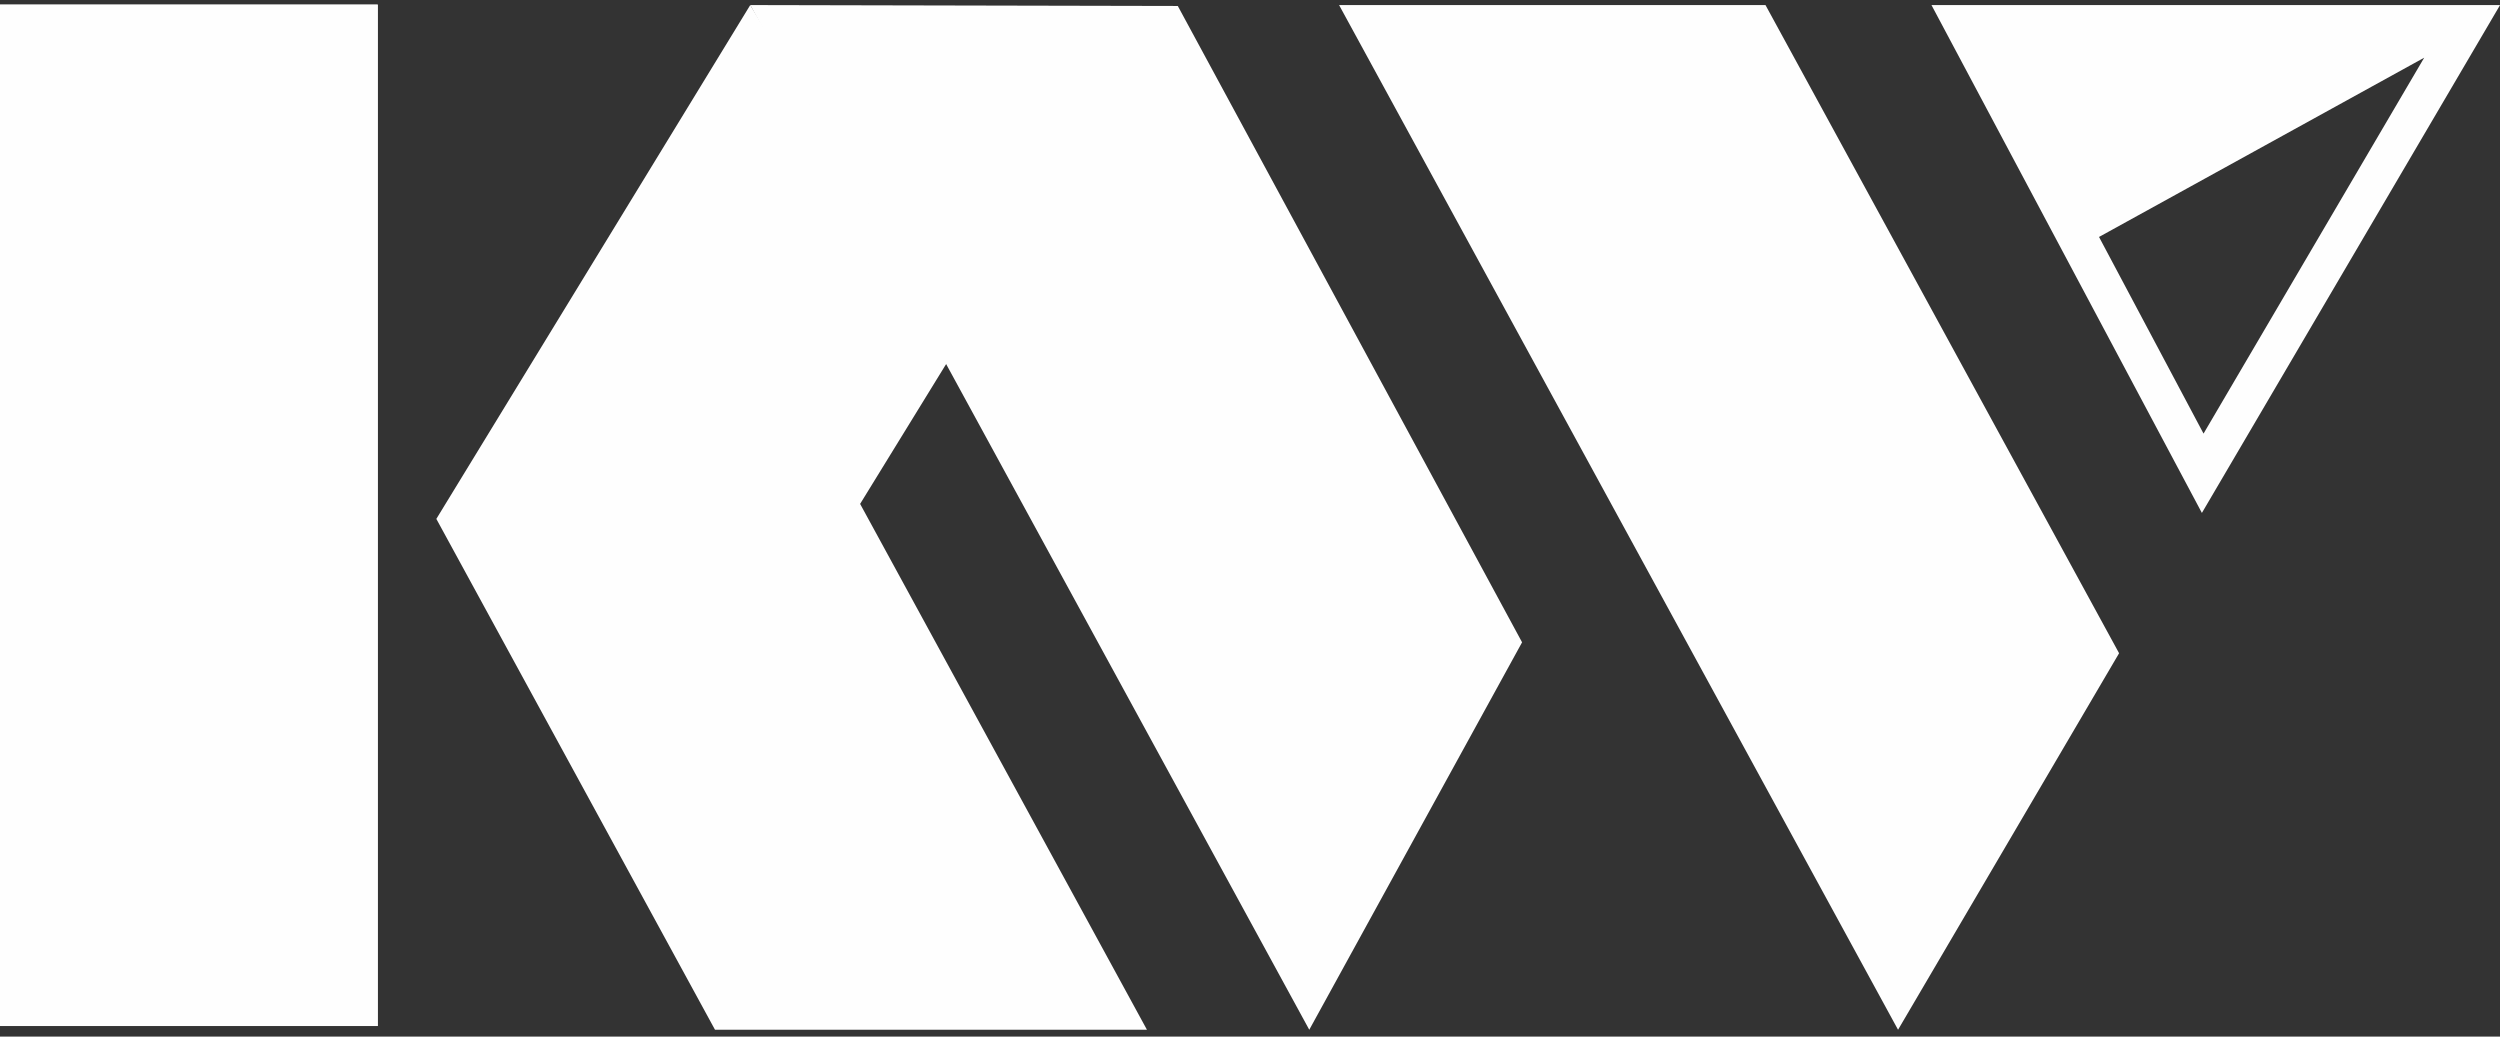
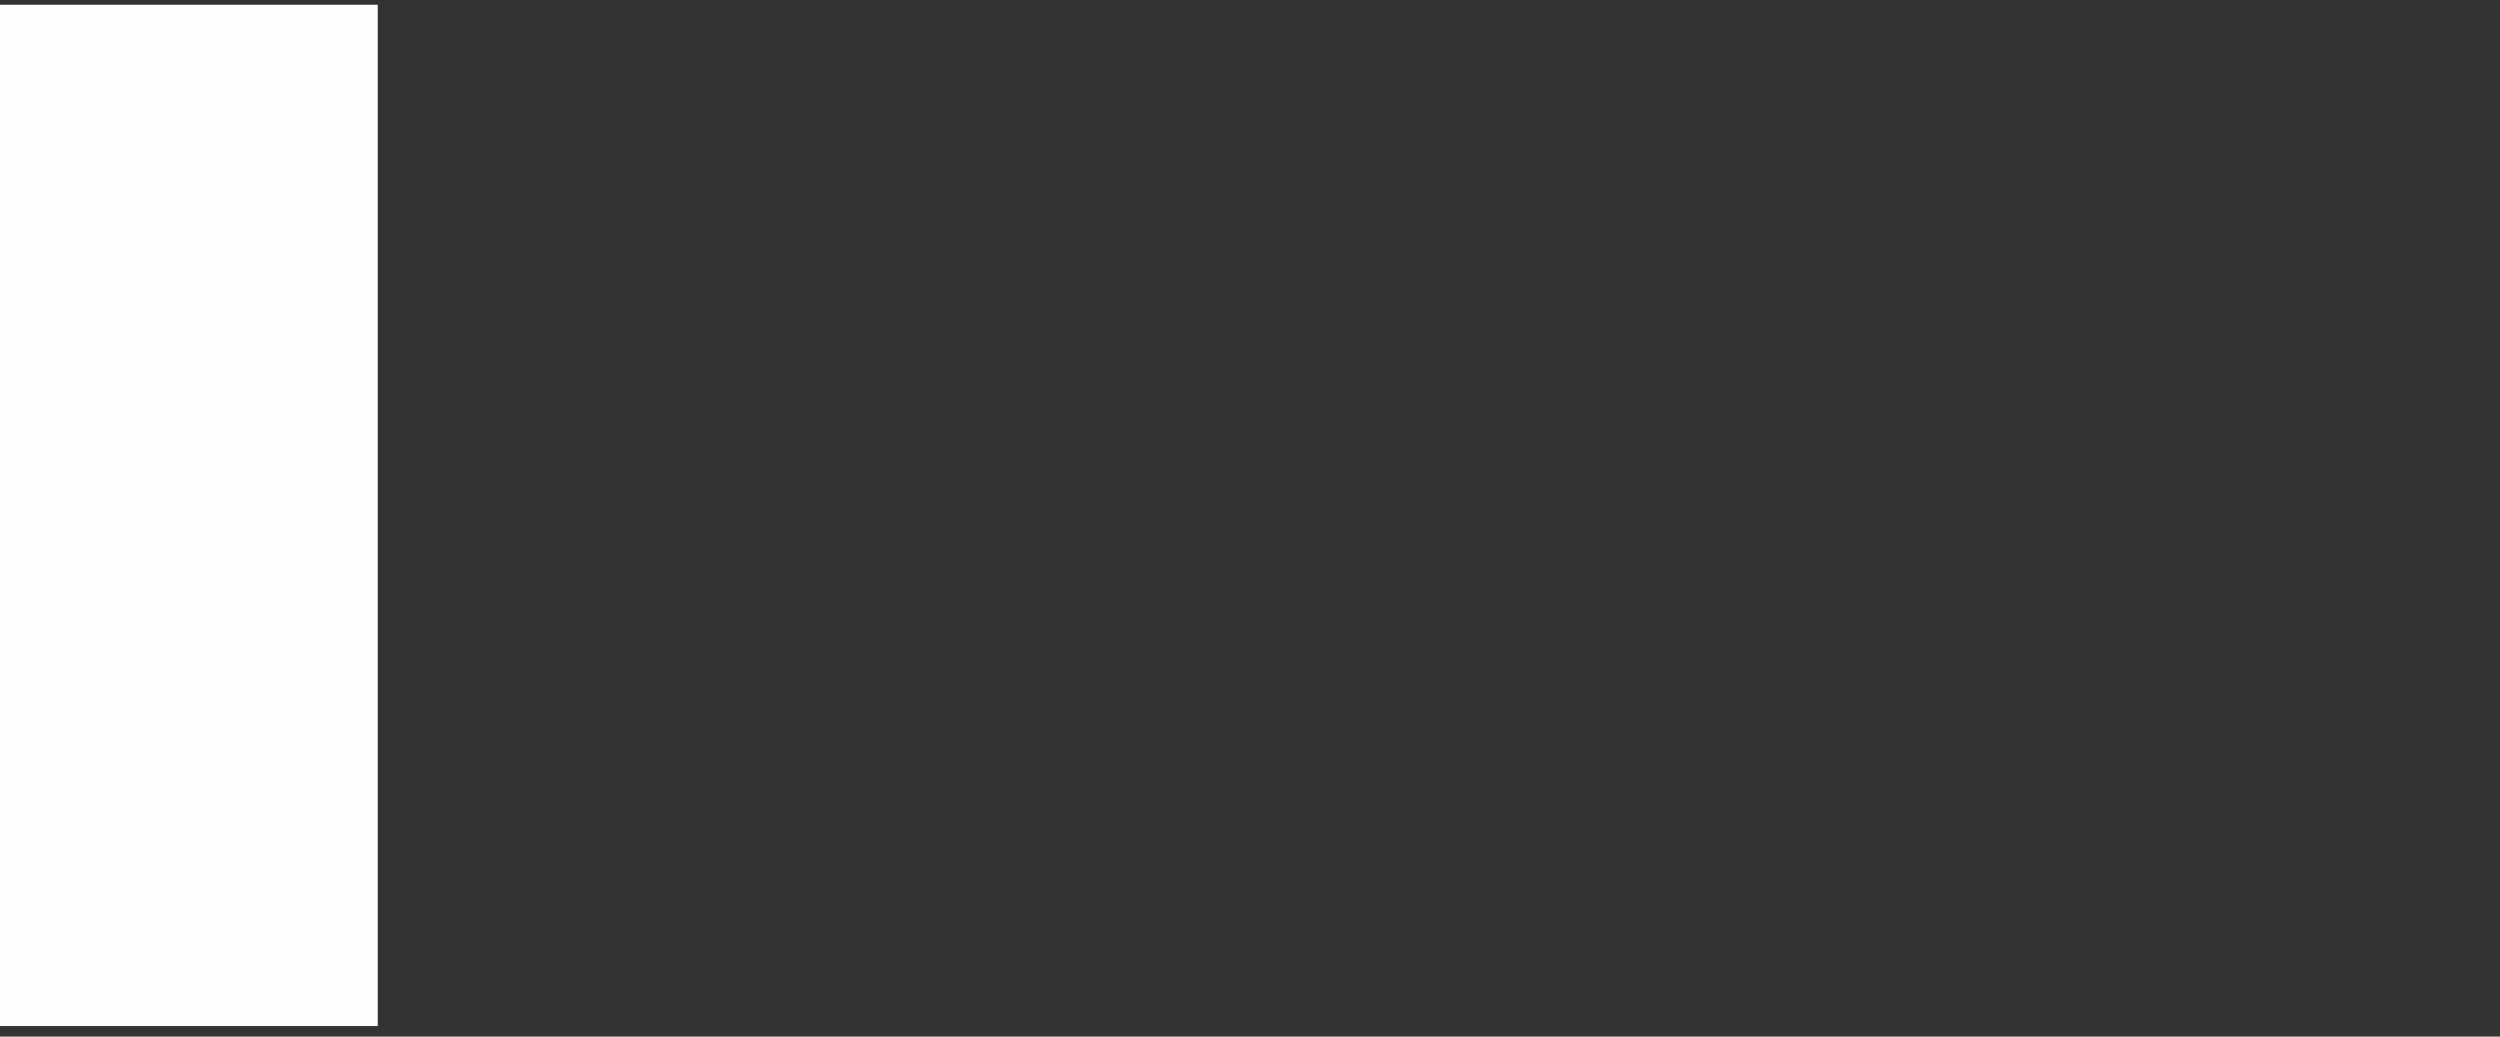
<svg xmlns="http://www.w3.org/2000/svg" width="41" height="17" viewBox="0 0 41 17" fill="none">
  <rect x="0" y="0" width="41" height="17" fill="#333333" stroke="none" />
  <g id="Warstwa_x0020_1">
-     <path id="Vector" fill-rule="evenodd" clip-rule="evenodd" d="M0 0.074H6.195V16.826H0V0.074Z" fill="#FEFEFE" />
-     <path id="Vector_2" fill-rule="evenodd" clip-rule="evenodd" d="M28.954 0.083L34.753 10.713L31.128 16.888L21.961 0.083H28.954Z" fill="#FEFEFE" />
-     <path id="Vector_3" fill-rule="evenodd" clip-rule="evenodd" d="M12.305 0.083L19.316 0.098L24.962 10.534L21.472 16.888L12.305 0.083Z" fill="#FEFEFE" />
    <path id="Vector_4" fill-rule="evenodd" clip-rule="evenodd" d="M6.195 16.827H0V0.078H6.195V16.827Z" fill="#FEFEFE" />
-     <path id="Vector_5" fill-rule="evenodd" clip-rule="evenodd" d="M14.106 8.264L18.81 16.888H11.726L7.156 8.51L12.304 0.083L15.667 5.726L14.106 8.264Z" fill="#FEFEFE" />
-     <path id="Vector_6" fill-rule="evenodd" clip-rule="evenodd" d="M31.676 0.083L33.816 4.102L36.111 8.412L41.001 0.083C33.768 0.083 34.975 0.083 31.676 0.083ZM34.424 3.886L39.757 0.946L36.138 7.111L34.424 3.886Z" fill="#FEFEFE" />
  </g>
</svg>